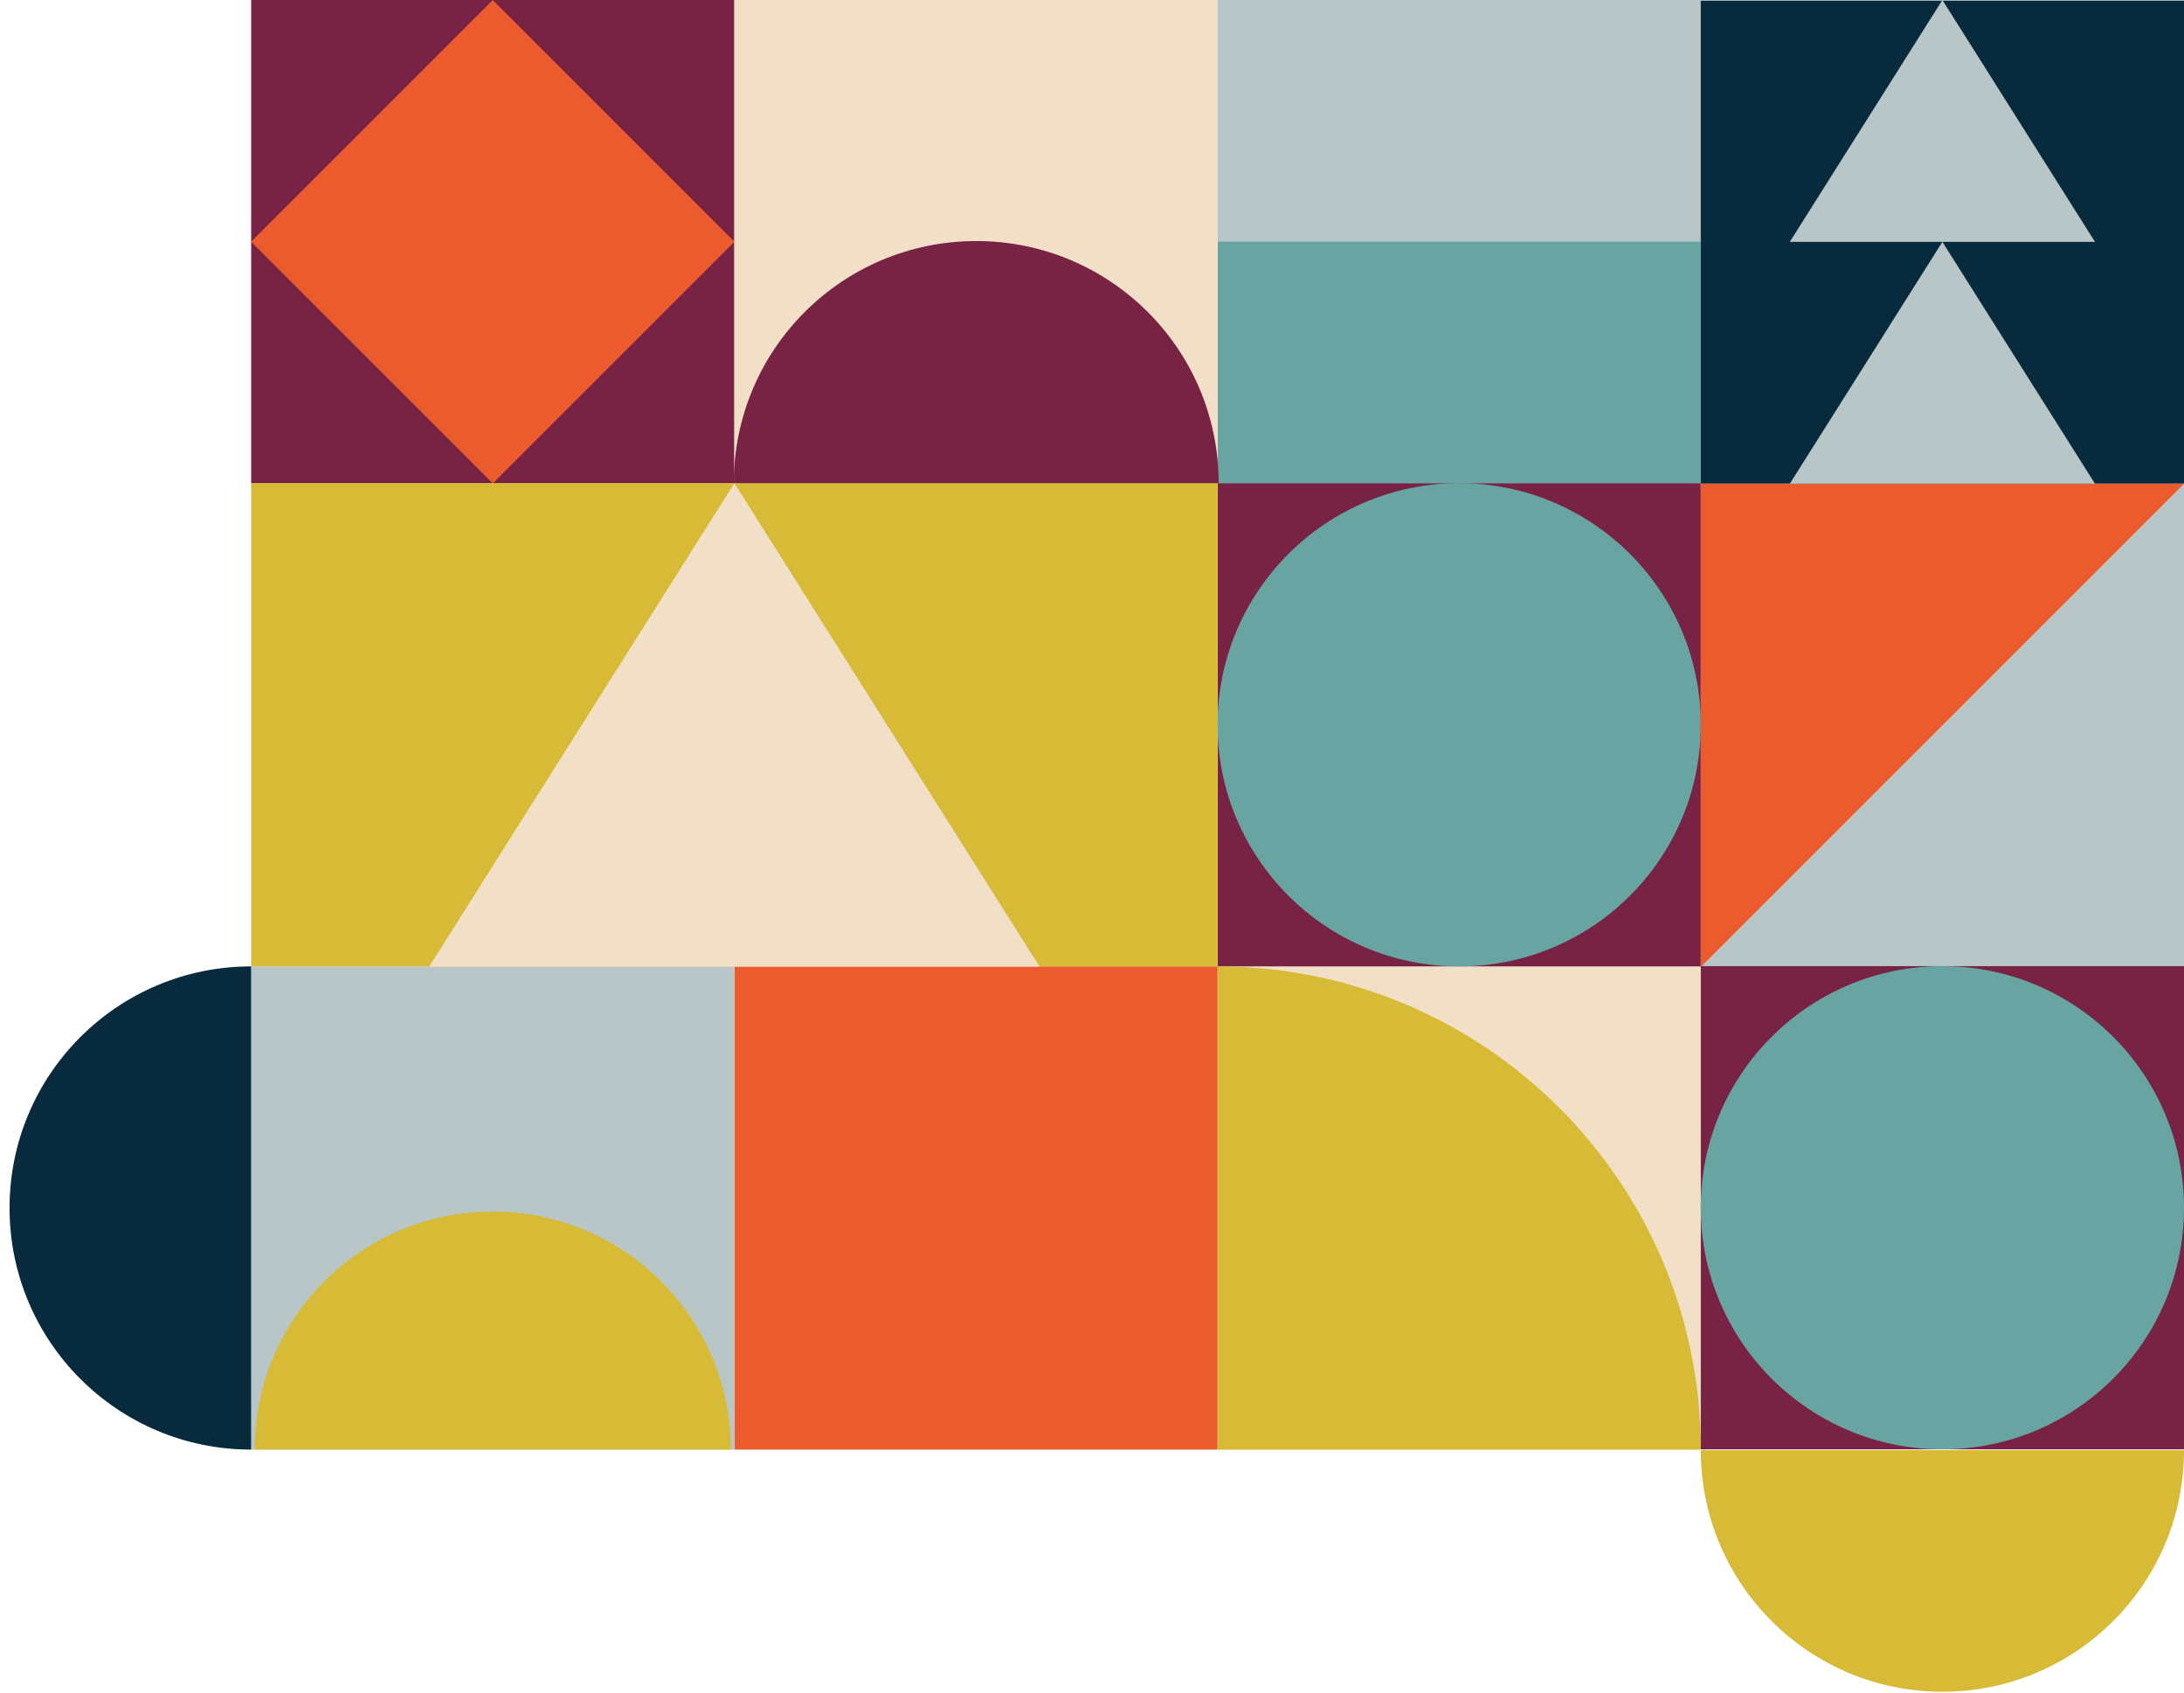
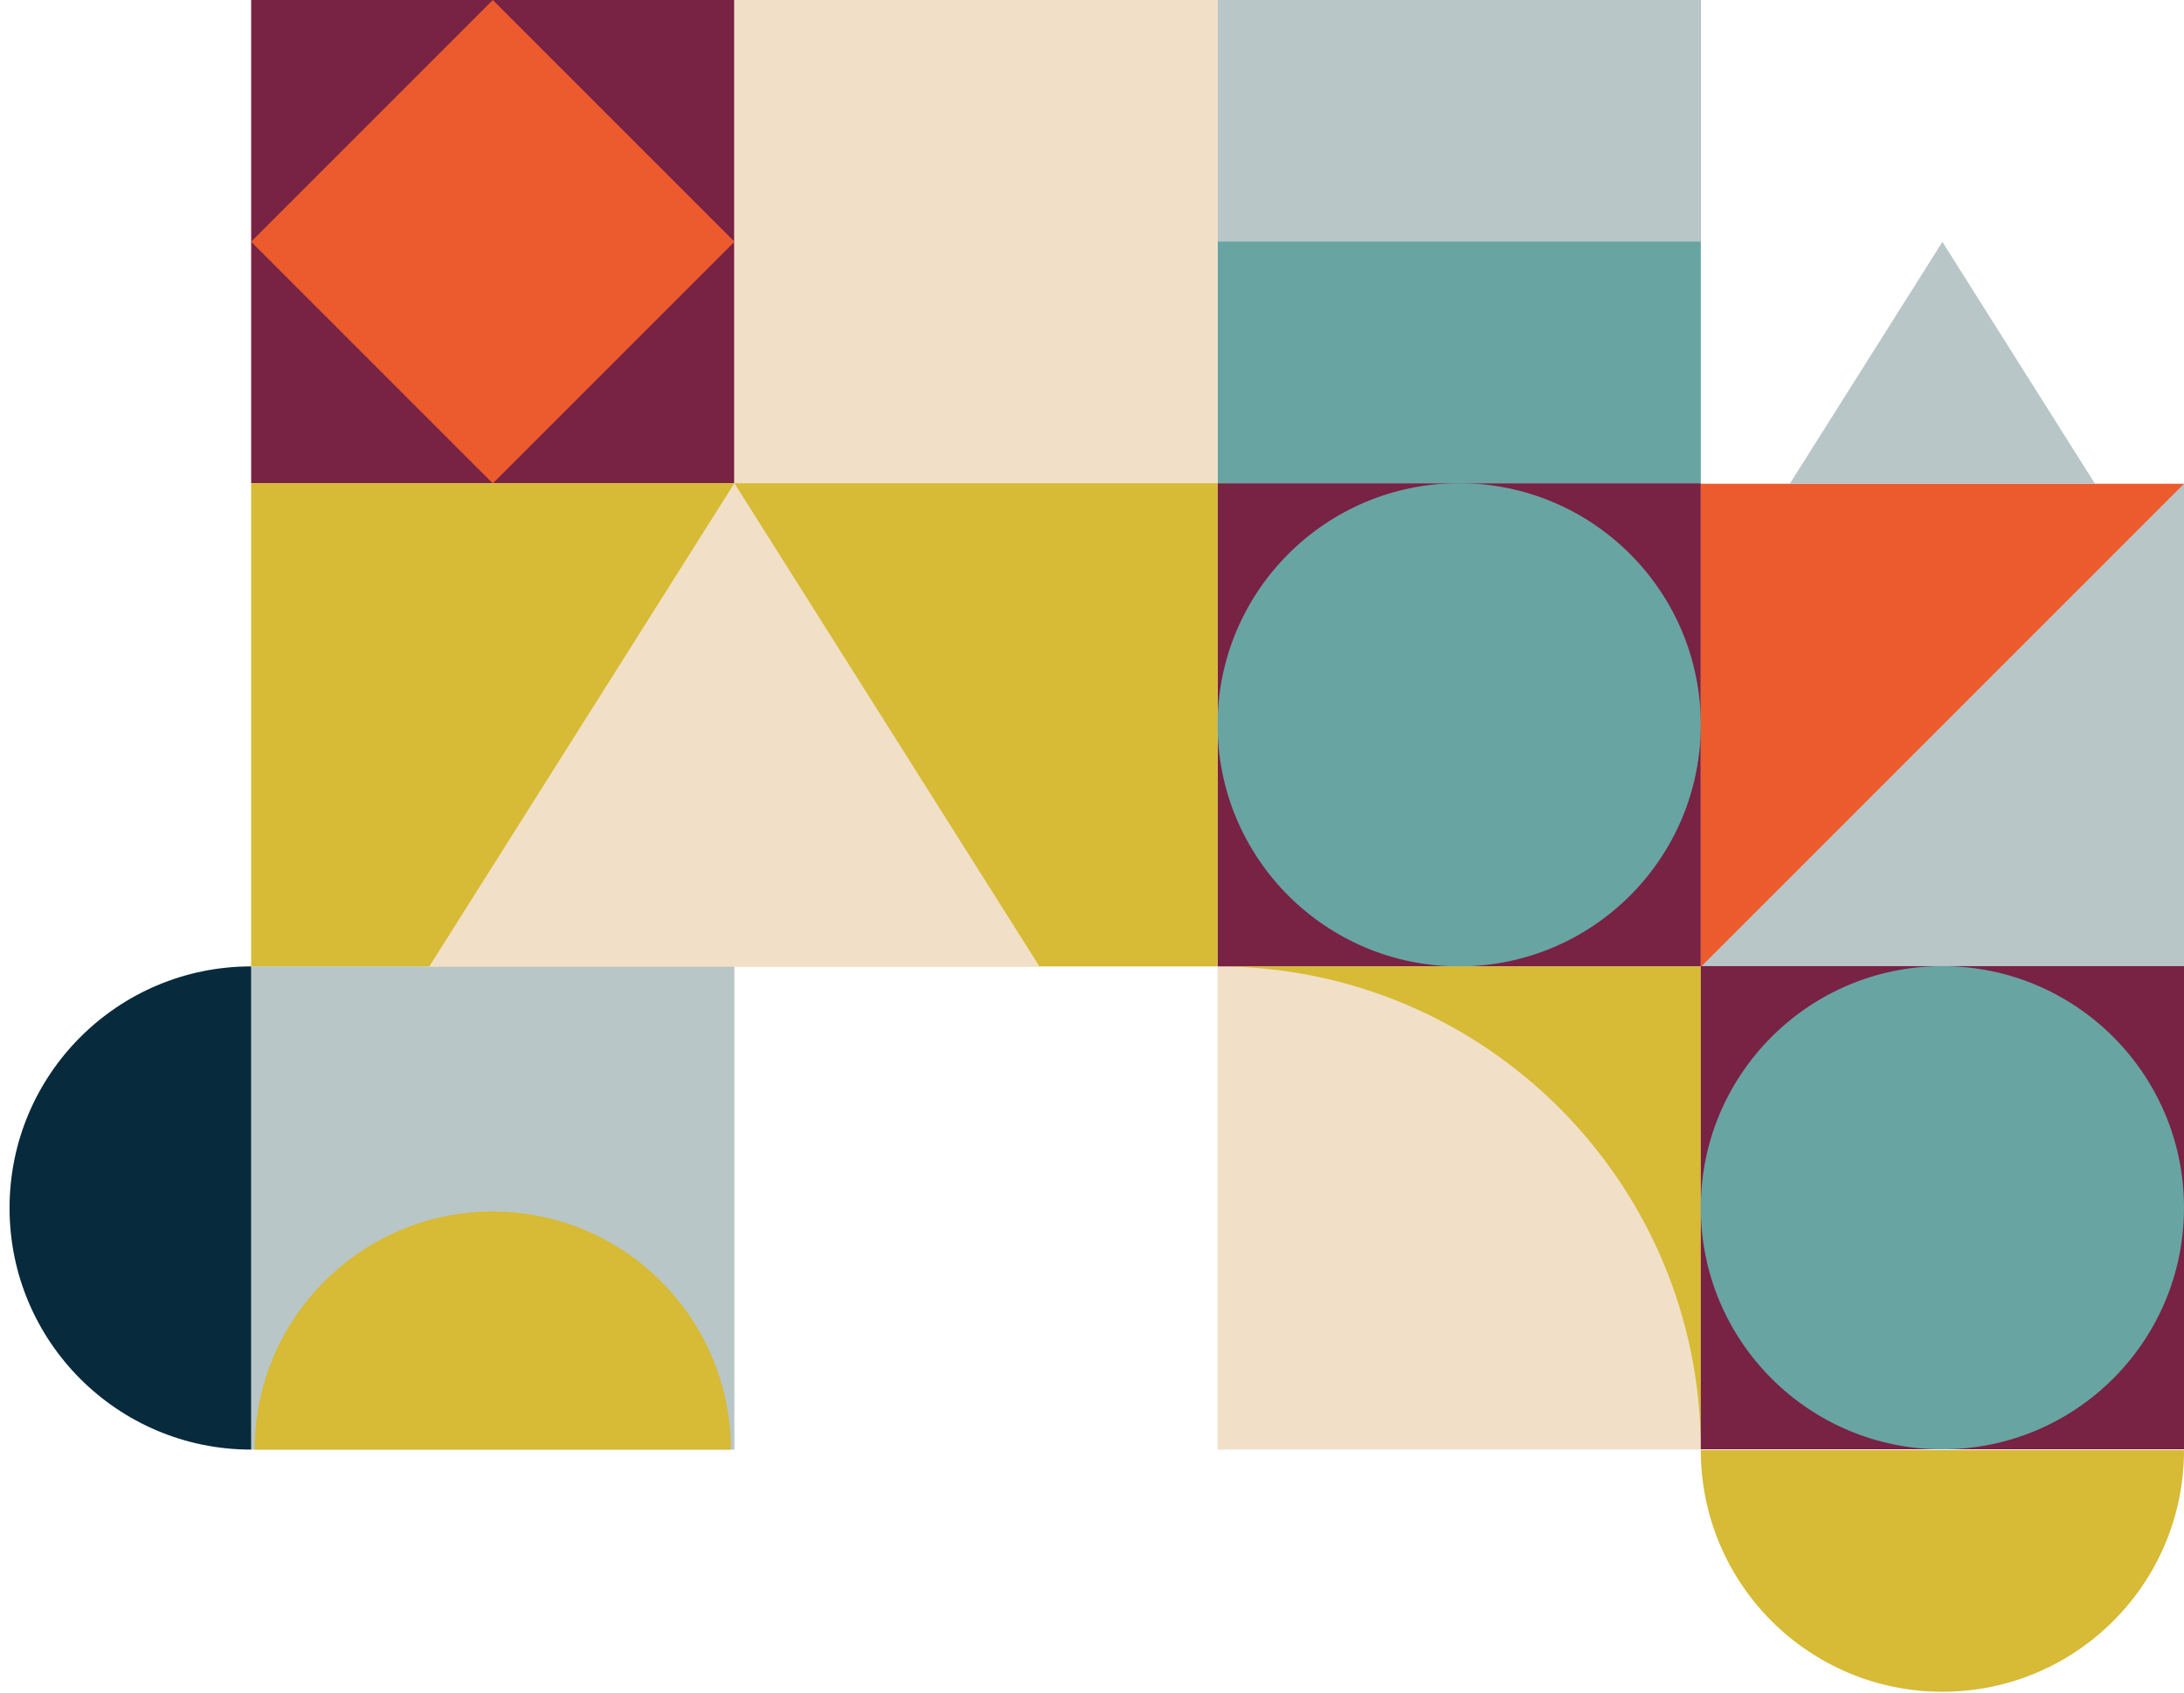
<svg xmlns="http://www.w3.org/2000/svg" id="Capa_1" viewBox="0 0 800 620">
  <defs>
    <style>      .st0 {        fill: #b8c6c7;      }      .st1 {        fill: #f1e0c7;      }      .st2 {        fill: #072a3c;      }      .st3 {        fill: #ec5b2e;      }      .st4 {        fill: #68a4a2;      }      .st5 {        fill: #782244;      }      .st6 {        fill: #d7ba35;      }    </style>
  </defs>
  <rect class="st1" x="446" y="354" width="177" height="177" />
-   <rect class="st3" x="269" y="354" width="177" height="177" />
  <rect class="st0" x="92" y="354" width="177" height="177" />
  <rect class="st5" x="446" y="177" width="177" height="177" />
  <rect class="st5" x="92" y="0" width="177" height="177" />
  <rect class="st3" x="117.9" y="25.9" width="125.2" height="125.2" transform="translate(-9.7 153.6) rotate(-45)" />
  <rect class="st4" x="446" y="0" width="177" height="177" />
  <rect class="st0" x="446" y="0" width="177" height="88.5" />
  <rect class="st1" x="269" y="0" width="177" height="177" />
  <polygon class="st6" points="269 177 92 177 92 354 269 354 446 354 446 177 269 177" />
  <circle class="st4" cx="534.5" cy="265.5" r="88.5" />
-   <path class="st6" d="M446,354c97.8,0,177,79.2,177,177h-177v-177Z" />
+   <path class="st6" d="M446,354c97.8,0,177,79.2,177,177v-177Z" />
  <path class="st6" d="M93.3,531c0-48.2,39.1-87.2,87.2-87.2s87.2,39.1,87.2,87.2H93.3Z" />
-   <path class="st5" d="M268.8,177c0-49,39.7-88.7,88.8-88.7s88.8,39.7,88.8,88.7h-177.5Z" />
  <polygon class="st1" points="157.2 354.1 269 177 380.8 354.1 157.2 354.1" />
-   <rect class="st2" x="623" y=".2" width="177" height="177" />
  <rect class="st3" x="623" y="177.2" width="177" height="177" />
  <polygon class="st0" points="800 354.2 623 354.2 800 177.2 800 354.2" />
-   <polygon class="st0" points="655.6 88.6 711.5 0 767.4 88.6 655.6 88.6" />
  <polygon class="st0" points="655.6 177.2 711.5 88.6 767.4 177.2 655.6 177.2" />
  <path class="st2" d="M92,531c-48.9,0-88.5-39.6-88.5-88.5s39.6-88.5,88.5-88.5" />
  <path class="st6" d="M800,531.2c0,48.9-39.6,88.5-88.5,88.5s-88.5-39.6-88.5-88.5" />
  <g>
    <rect class="st5" x="623" y="353.9" width="177" height="177" />
    <circle class="st4" cx="711.5" cy="442.4" r="88.5" />
  </g>
</svg>